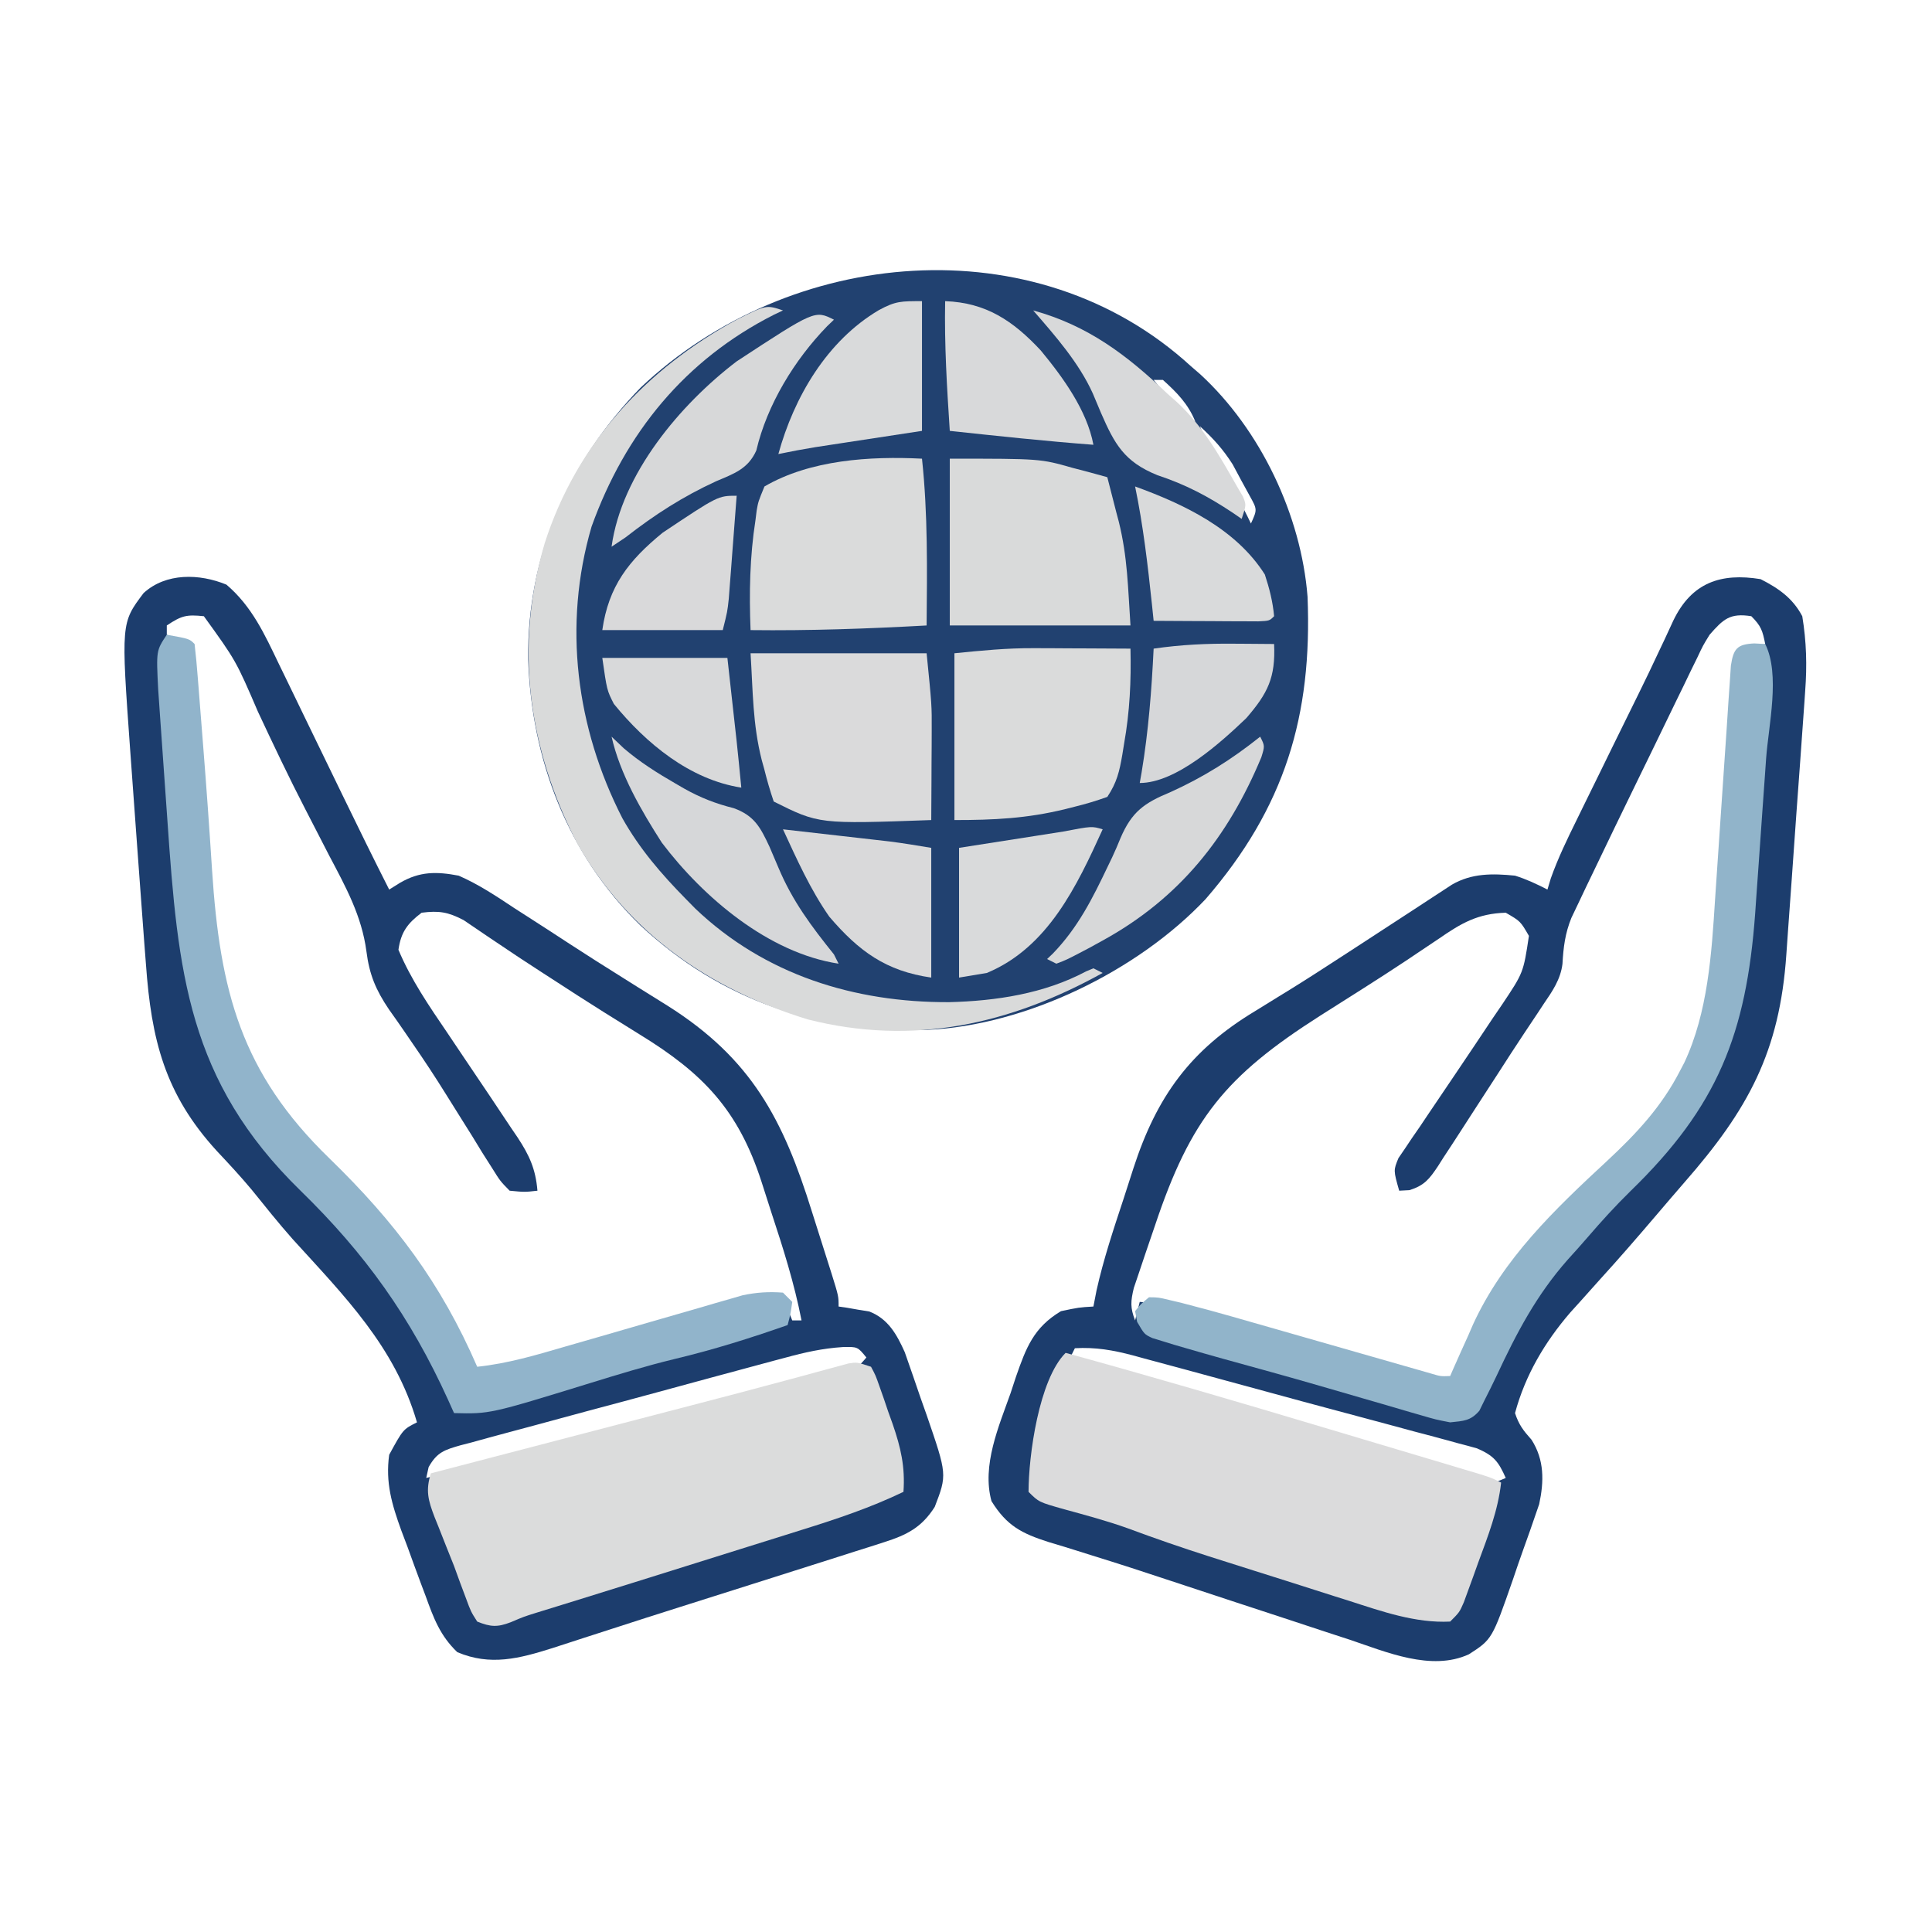
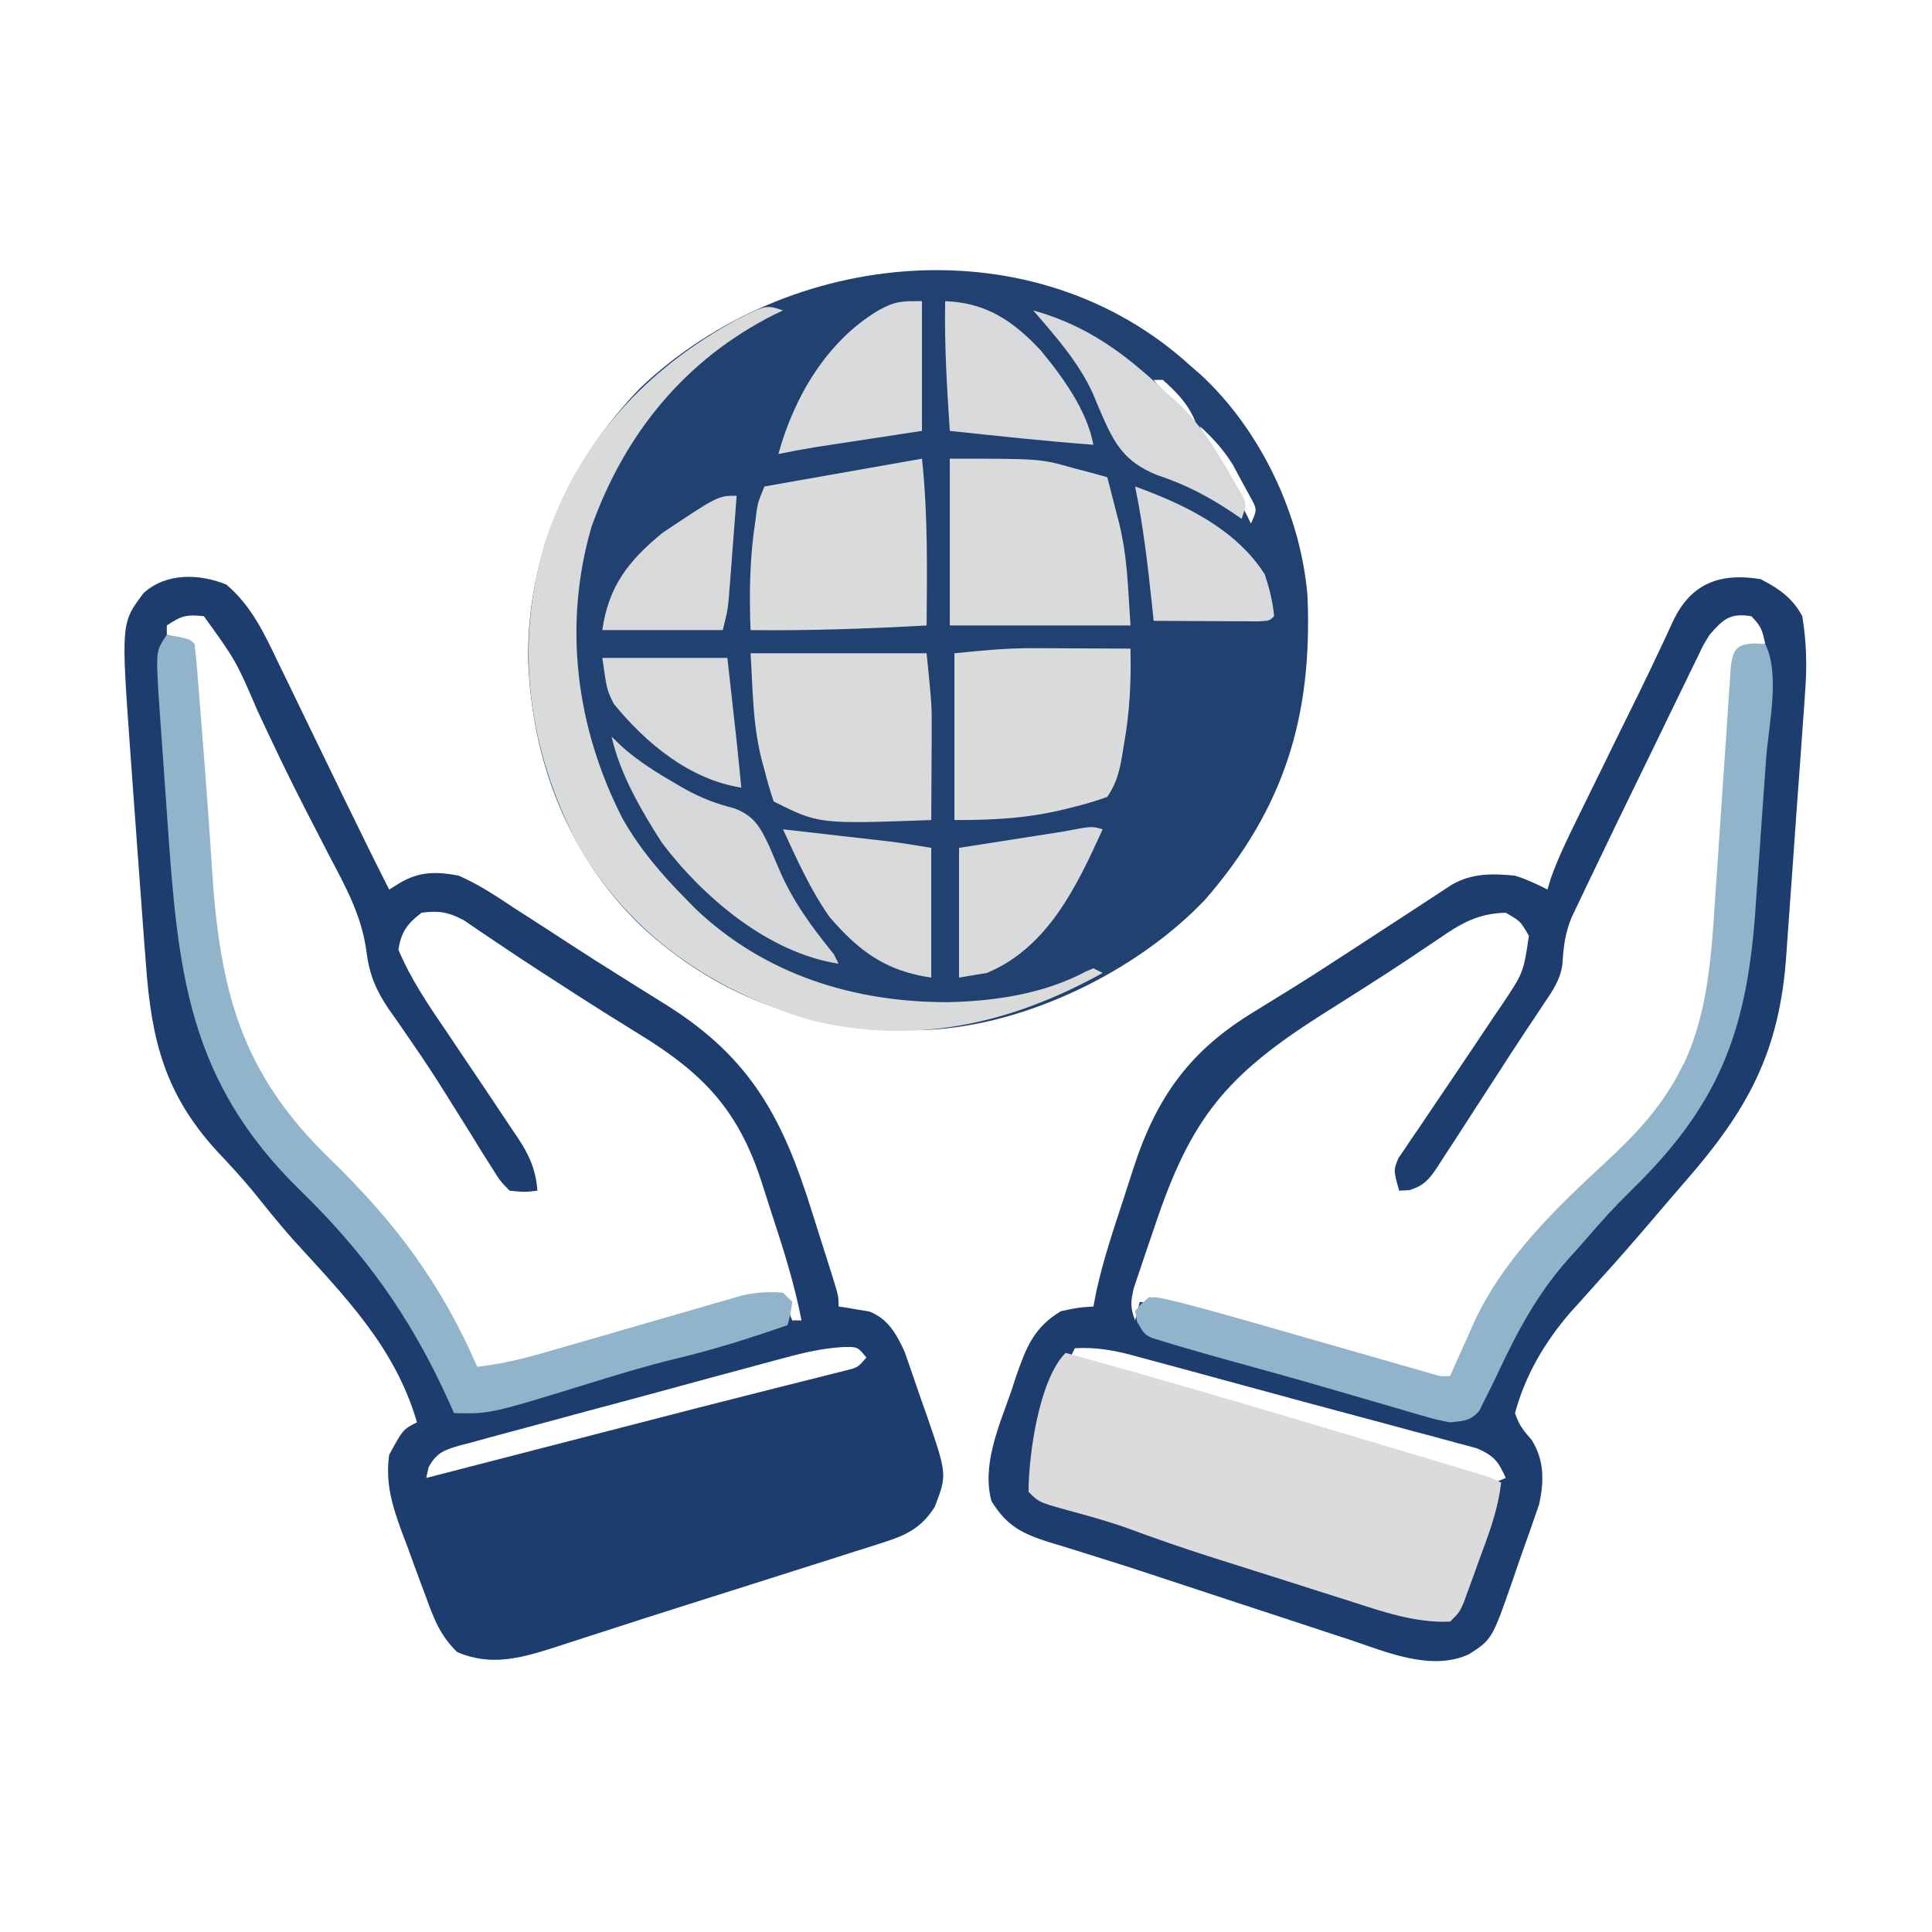
<svg xmlns="http://www.w3.org/2000/svg" width="417" height="417">
  <path d="M0 0 C0.682 0.59 1.364 1.181 2.066 1.789 C15.091 13.769 23.836 32.214 25.219 49.789 C26.26 75.472 20.345 95.261 3.223 115.055 C-11.482 130.624 -35.518 142.295 -56.852 143.289 C-80.566 143.91 -101.3 136.986 -118.769 120.749 C-134.469 105.51 -142.298 84.931 -142.996 63.301 C-143.273 40.814 -134.278 20.666 -118.727 4.66 C-86.631 -25.721 -33.483 -30.638 0 0 Z M-8 3 C-7.067 4.129 -6.129 5.253 -5.188 6.375 C-4.665 7.001 -4.143 7.628 -3.605 8.273 C-1.918 10.222 -1.918 10.222 1 12 C-0.556 8.181 -2.956 5.74 -6 3 C-6.66 3 -7.32 3 -8 3 Z M2 13 C3.33 16.571 4.929 19.702 6.938 22.938 C9.152 26.559 11.184 30.165 13 34 C14.376 30.976 14.376 30.976 12.742 28.039 C12.126 26.912 11.51 25.786 10.875 24.625 C10.274 23.504 9.674 22.382 9.055 21.227 C6.943 17.91 4.867 15.649 2 13 Z M17 50 C18 52 18 52 18 52 Z M18 61 C19 63 19 63 19 63 Z " fill="#214170" transform="translate(257,79)" />
  <path d="M0 0 C5.529 4.716 8.247 10.732 11.336 17.16 C11.827 18.168 12.317 19.176 12.823 20.214 C14.388 23.431 15.944 26.653 17.5 29.875 C18.538 32.015 19.578 34.155 20.617 36.295 C22.12 39.387 23.622 42.48 25.121 45.574 C28.404 52.346 31.723 59.099 35.125 65.812 C35.904 65.329 36.682 64.845 37.484 64.346 C41.743 61.873 45.339 61.905 50.125 62.812 C54.42 64.682 58.236 67.228 62.125 69.812 C63.345 70.599 64.566 71.382 65.789 72.164 C68.583 73.955 71.364 75.764 74.141 77.582 C77.875 80.018 81.642 82.398 85.422 84.762 C86.519 85.452 87.617 86.142 88.747 86.854 C90.9 88.207 93.057 89.553 95.219 90.89 C113.349 102.332 120.162 115.419 126.353 135.285 C127.076 137.605 127.815 139.92 128.557 142.234 C129.027 143.713 129.496 145.192 129.965 146.672 C130.293 147.706 130.293 147.706 130.627 148.761 C132.125 153.576 132.125 153.576 132.125 155.812 C133.03 155.942 133.03 155.942 133.953 156.074 C135.152 156.285 135.152 156.285 136.375 156.5 C137.164 156.628 137.953 156.755 138.766 156.887 C142.822 158.478 144.662 161.784 146.405 165.656 C147.573 168.996 148.738 172.336 149.875 175.688 C150.286 176.846 150.697 178.005 151.121 179.199 C155.556 192.092 155.556 192.092 152.875 199.062 C150.066 203.477 146.898 205.101 141.99 206.663 C140.962 206.994 139.934 207.325 138.875 207.667 C137.206 208.191 137.206 208.191 135.504 208.727 C134.344 209.098 133.184 209.47 131.988 209.852 C128.867 210.85 125.743 211.84 122.619 212.827 C119.404 213.843 116.191 214.866 112.978 215.888 C107.951 217.486 102.921 219.079 97.891 220.668 C93.072 222.192 88.259 223.732 83.453 225.295 C81.391 225.964 79.328 226.629 77.263 227.291 C74.968 228.027 72.676 228.771 70.387 229.526 C63.217 231.792 56.953 233.441 49.82 230.406 C46.108 226.834 44.728 223.1 43 218.312 C42.662 217.416 42.323 216.52 41.975 215.597 C41.005 213.009 40.063 210.412 39.125 207.812 C38.664 206.59 38.202 205.368 37.727 204.109 C35.691 198.48 34.3 193.796 35.125 187.812 C38.125 182.312 38.125 182.312 41.125 180.812 C36.363 164.437 25.484 153.583 14.266 141.234 C11.214 137.782 8.344 134.19 5.453 130.602 C3.044 127.715 0.513 124.988 -2.062 122.25 C-13.326 109.954 -16.209 98.191 -17.375 81.938 C-17.495 80.375 -17.616 78.813 -17.738 77.25 C-18.063 73.014 -18.373 68.777 -18.678 64.54 C-18.882 61.722 -19.089 58.905 -19.298 56.088 C-19.728 50.288 -20.147 44.488 -20.562 38.688 C-20.629 37.765 -20.696 36.842 -20.765 35.891 C-22.748 8.266 -22.748 8.266 -17.875 1.812 C-13.043 -2.593 -5.814 -2.401 0 0 Z M-12.875 8.812 C-12.875 9.473 -12.875 10.133 -12.875 10.812 C-10.4 11.803 -10.4 11.803 -7.875 12.812 C-7.484 17.55 -7.095 22.289 -6.708 27.027 C-6.569 28.717 -6.431 30.407 -6.292 32.097 C-5.483 41.934 -4.729 51.769 -4.102 61.62 C-2.414 87.706 2.16 105.377 21.265 123.872 C33.62 135.883 43.811 147.186 50.354 163.394 C51.299 165.746 51.299 165.746 53.125 168.812 C57.052 170.185 59.818 169.62 63.738 168.457 C64.839 168.137 65.941 167.816 67.076 167.486 C68.256 167.131 69.436 166.776 70.652 166.41 C71.874 166.054 73.096 165.697 74.354 165.33 C77.598 164.382 80.839 163.426 84.078 162.464 C88.636 161.111 93.196 159.765 97.76 158.431 C100.187 157.721 102.613 157.004 105.035 156.278 C106.14 155.954 107.245 155.63 108.383 155.297 C109.832 154.866 109.832 154.866 111.311 154.427 C114.327 153.768 117.048 153.704 120.125 153.812 C121.115 156.287 121.115 156.287 122.125 158.812 C122.785 158.812 123.445 158.812 124.125 158.812 C122.578 150.834 120.145 143.179 117.604 135.474 C116.877 133.256 116.171 131.032 115.465 128.807 C110.466 113.396 102.889 105.491 89.25 97.125 C87.561 96.074 85.872 95.022 84.184 93.969 C83.338 93.443 82.492 92.917 81.621 92.375 C77.825 89.999 74.068 87.564 70.312 85.125 C69.62 84.678 68.928 84.232 68.214 83.771 C64.839 81.592 61.485 79.387 58.164 77.125 C57.535 76.703 56.905 76.281 56.257 75.846 C54.557 74.705 52.866 73.55 51.176 72.395 C47.8 70.644 45.872 70.339 42.125 70.812 C39.045 73.143 37.671 75.006 37.125 78.812 C39.854 85.296 43.741 90.952 47.688 96.75 C48.933 98.604 50.178 100.458 51.422 102.312 C53.224 104.991 55.028 107.668 56.834 110.344 C58.379 112.639 59.91 114.943 61.438 117.25 C61.899 117.929 62.361 118.607 62.836 119.306 C65.361 123.141 66.741 126.122 67.125 130.812 C64.365 131.124 64.365 131.124 61.125 130.812 C59.09 128.743 59.09 128.743 57.277 125.828 C56.596 124.757 55.914 123.686 55.211 122.583 C54.494 121.41 53.778 120.236 53.062 119.062 C52.318 117.871 51.571 116.681 50.822 115.492 C49.685 113.684 48.55 111.875 47.424 110.061 C45.103 106.327 42.697 102.671 40.195 99.055 C39.302 97.749 39.302 97.749 38.391 96.417 C37.295 94.822 36.186 93.236 35.06 91.661 C32.233 87.467 30.848 84.175 30.211 79.137 C29.202 71.488 25.74 65.22 22.188 58.5 C21.164 56.519 20.146 54.536 19.128 52.552 C18.445 51.223 17.76 49.894 17.073 48.567 C13.477 41.605 10.125 34.531 6.803 27.434 C2.05 16.394 2.05 16.394 -4.875 6.812 C-8.608 6.43 -9.651 6.663 -12.875 8.812 Z M120.651 166.844 C119.834 167.061 119.017 167.277 118.175 167.5 C115.493 168.213 112.815 168.94 110.137 169.668 C108.268 170.172 106.4 170.676 104.531 171.179 C100.625 172.234 96.721 173.297 92.818 174.365 C87.812 175.732 82.799 177.072 77.783 178.405 C73.927 179.435 70.076 180.484 66.225 181.538 C64.378 182.04 62.53 182.536 60.679 183.024 C58.097 183.708 55.524 184.417 52.952 185.134 C52.185 185.331 51.417 185.528 50.627 185.731 C47.117 186.736 45.458 187.216 43.636 190.48 C43.467 191.25 43.299 192.019 43.125 192.812 C43.833 192.63 44.541 192.447 45.27 192.259 C50.706 190.856 56.142 189.453 61.578 188.05 C62.604 187.786 62.604 187.786 63.65 187.516 C65.071 187.149 66.491 186.783 67.911 186.416 C68.62 186.233 69.329 186.05 70.059 185.862 C71.458 185.501 72.857 185.14 74.256 184.779 C75.614 184.428 76.972 184.078 78.331 183.727 C79.688 183.377 81.045 183.027 82.401 182.677 C85.814 181.797 89.226 180.915 92.637 180.032 C99.022 178.38 105.41 176.736 111.806 175.127 C114.698 174.398 117.59 173.665 120.481 172.931 C121.857 172.584 123.233 172.238 124.611 171.896 C126.511 171.423 128.409 170.941 130.306 170.459 C131.385 170.188 132.464 169.918 133.575 169.639 C136.258 168.983 136.258 168.983 138.125 166.812 C136.229 164.485 136.229 164.485 133.03 164.561 C128.679 164.841 124.84 165.698 120.651 166.844 Z " fill="#1C3D6D" transform="translate(48.875,126.188)" />
  <path d="M0 0 C3.892 1.981 6.943 4.103 9 8 C9.903 13.484 10.044 18.607 9.626 24.153 C9.574 24.925 9.522 25.697 9.469 26.493 C9.296 29.022 9.112 31.55 8.926 34.078 C8.799 35.854 8.673 37.63 8.547 39.406 C8.281 43.121 8.008 46.836 7.732 50.551 C7.381 55.282 7.051 60.013 6.727 64.746 C6.473 68.413 6.204 72.08 5.932 75.746 C5.804 77.489 5.682 79.232 5.565 80.975 C4.136 102.036 -2.701 114.507 -16.39 130.152 C-18.5 132.574 -20.583 135.02 -22.667 137.465 C-26.633 142.119 -30.632 146.729 -34.75 151.25 C-36.169 152.831 -37.586 154.414 -39 156 C-39.7 156.773 -40.4 157.547 -41.121 158.344 C-46.603 164.727 -50.797 171.828 -53 180 C-52.172 182.532 -51.201 183.775 -49.438 185.75 C-46.639 190.13 -46.732 194.751 -47.785 199.659 C-48.207 200.877 -48.628 202.096 -49.062 203.352 C-49.291 204.014 -49.52 204.677 -49.756 205.359 C-50.242 206.749 -50.737 208.135 -51.24 209.519 C-51.997 211.618 -52.713 213.729 -53.426 215.844 C-57.949 228.832 -57.949 228.832 -62.955 232.061 C-71.089 235.798 -80.851 231.538 -88.695 228.906 C-90.013 228.476 -91.331 228.047 -92.65 227.619 C-96.114 226.49 -99.572 225.345 -103.029 224.195 C-106.462 223.057 -109.901 221.935 -113.34 220.812 C-118.04 219.277 -122.736 217.729 -127.427 216.165 C-132.99 214.311 -138.564 212.501 -144.167 210.77 C-145.272 210.421 -146.377 210.073 -147.515 209.714 C-149.555 209.073 -151.599 208.446 -153.649 207.838 C-159.514 205.969 -162.715 204.302 -166 199 C-168.116 191.295 -164.424 182.874 -161.875 175.688 C-161.496 174.534 -161.117 173.381 -160.727 172.193 C-158.514 165.833 -156.883 161.52 -151 158 C-147.125 157.188 -147.125 157.188 -144 157 C-143.778 155.855 -143.557 154.711 -143.328 153.531 C-141.826 146.793 -139.644 140.264 -137.479 133.716 C-136.753 131.509 -136.046 129.296 -135.34 127.082 C-130.317 111.652 -123.072 101.655 -109.125 93.25 C-107.432 92.205 -105.739 91.16 -104.047 90.113 C-103.201 89.593 -102.354 89.073 -101.482 88.538 C-97.746 86.223 -94.059 83.835 -90.375 81.438 C-89.692 80.995 -89.01 80.553 -88.307 80.097 C-84.62 77.708 -80.941 75.308 -77.266 72.902 C-76.489 72.396 -75.713 71.889 -74.913 71.367 C-73.421 70.394 -71.931 69.418 -70.443 68.439 C-69.773 68.003 -69.104 67.567 -68.414 67.117 C-67.826 66.732 -67.237 66.346 -66.631 65.949 C-62.323 63.443 -57.828 63.521 -53 64 C-50.479 64.79 -48.366 65.792 -46 67 C-45.758 66.195 -45.517 65.391 -45.268 64.562 C-43.717 60.206 -41.753 56.151 -39.711 52.008 C-39.289 51.144 -38.867 50.281 -38.432 49.391 C-37.083 46.634 -35.729 43.879 -34.375 41.125 C-33.488 39.313 -32.601 37.5 -31.715 35.688 C-29.979 32.138 -28.232 28.593 -26.479 25.052 C-24.874 21.802 -23.308 18.539 -21.778 15.253 C-21.43 14.52 -21.082 13.786 -20.723 13.031 C-20.083 11.682 -19.456 10.327 -18.844 8.965 C-14.881 0.713 -8.561 -1.392 0 0 Z M-11 12 C-12.439 14.337 -12.439 14.337 -13.654 16.929 C-14.135 17.908 -14.616 18.887 -15.111 19.895 C-15.618 20.95 -16.126 22.004 -16.648 23.09 C-17.451 24.733 -17.451 24.733 -18.27 26.41 C-19.979 29.915 -21.677 33.426 -23.375 36.938 C-24.51 39.267 -25.645 41.595 -26.781 43.924 C-29.873 50.274 -32.959 56.626 -36 63 C-36.554 64.15 -37.109 65.3 -37.68 66.484 C-38.224 67.632 -38.769 68.78 -39.33 69.962 C-40.074 71.52 -40.074 71.52 -40.833 73.11 C-42.2 76.495 -42.554 79.441 -42.759 83.045 C-43.173 86.408 -44.943 88.959 -46.812 91.688 C-47.23 92.322 -47.647 92.956 -48.077 93.61 C-49.081 95.13 -50.092 96.646 -51.109 98.158 C-52.976 100.965 -54.804 103.793 -56.624 106.63 C-58.393 109.381 -60.177 112.122 -61.963 114.862 C-62.861 116.243 -63.755 117.628 -64.644 119.015 C-65.911 120.988 -67.197 122.946 -68.488 124.902 C-68.868 125.503 -69.248 126.103 -69.64 126.721 C-71.495 129.491 -72.551 130.858 -75.782 131.881 C-76.514 131.92 -77.246 131.96 -78 132 C-79.25 127.604 -79.25 127.604 -78.158 124.961 C-77.704 124.296 -77.249 123.631 -76.781 122.945 C-76.268 122.177 -75.755 121.408 -75.226 120.616 C-74.371 119.383 -74.371 119.383 -73.5 118.125 C-72.923 117.262 -72.346 116.4 -71.751 115.511 C-69.847 112.665 -67.924 109.832 -66 107 C-63.232 102.907 -60.487 98.801 -57.75 94.688 C-56.767 93.248 -56.767 93.248 -55.764 91.78 C-51.194 84.94 -51.194 84.94 -50 77 C-51.833 73.833 -51.833 73.833 -55 72 C-61.012 72.167 -64.609 74.258 -69.375 77.562 C-70.862 78.56 -72.351 79.556 -73.84 80.551 C-74.653 81.098 -75.466 81.646 -76.304 82.209 C-82.501 86.325 -88.812 90.267 -95.093 94.252 C-115.487 107.258 -123.024 116.525 -130.705 139.503 C-131.385 141.529 -132.081 143.55 -132.777 145.57 C-133.215 146.869 -133.651 148.169 -134.086 149.469 C-134.674 151.208 -134.674 151.208 -135.275 152.982 C-135.975 155.894 -136.068 157.256 -135 160 C-134.505 158.02 -134.505 158.02 -134 156 C-126.312 156.569 -119.35 158.438 -111.977 160.633 C-109.467 161.363 -106.958 162.094 -104.449 162.824 C-101.179 163.783 -97.91 164.746 -94.641 165.71 C-90.172 167.027 -85.7 168.331 -81.227 169.633 C-79.455 170.161 -79.455 170.161 -77.647 170.699 C-76.555 171.017 -75.463 171.334 -74.338 171.661 C-73.377 171.944 -72.416 172.228 -71.426 172.52 C-68.874 173.233 -68.874 173.233 -66 172 C-64.915 170.315 -64.915 170.315 -64.09 168.203 C-63.739 167.408 -63.387 166.612 -63.025 165.793 C-62.321 164.147 -61.623 162.499 -60.932 160.848 C-54.58 146.553 -43.451 136.058 -32.163 125.601 C-25.8 119.679 -20.381 113.898 -16.383 106.113 C-15.922 105.234 -15.922 105.234 -15.452 104.337 C-10.058 92.849 -9.454 79.343 -8.613 66.879 C-8.506 65.398 -8.398 63.917 -8.29 62.437 C-8.01 58.596 -7.742 54.754 -7.476 50.911 C-7.201 46.968 -6.916 43.026 -6.631 39.084 C-6.077 31.39 -5.534 23.695 -5 16 C-3.02 15.34 -1.04 14.68 1 14 C0.427 11.133 0.139 10.139 -2 8 C-6.606 7.273 -8.032 8.613 -11 12 Z M-148 166 C-148.33 166.66 -148.66 167.32 -149 168 C-147.954 168.308 -147.954 168.308 -146.886 168.623 C-140.155 170.606 -133.425 172.59 -126.694 174.574 C-122.57 175.791 -118.446 177.006 -114.321 178.221 C-111.643 179.01 -108.965 179.8 -106.287 180.59 C-104.271 181.184 -102.254 181.778 -100.237 182.371 C-93.274 184.422 -86.324 186.506 -79.388 188.641 C-77.313 189.276 -75.239 189.911 -73.165 190.545 C-71.202 191.148 -69.243 191.761 -67.284 192.374 C-66.107 192.734 -64.93 193.094 -63.717 193.465 C-62.682 193.787 -61.647 194.108 -60.581 194.439 C-57.903 195.251 -57.903 195.251 -55 194 C-56.594 190.43 -57.561 189.19 -61.207 187.613 C-62.546 187.231 -63.892 186.871 -65.242 186.527 C-65.982 186.323 -66.722 186.118 -67.484 185.907 C-69.943 185.231 -72.408 184.584 -74.875 183.938 C-76.599 183.471 -78.323 183.003 -80.047 182.534 C-83.733 181.534 -87.423 180.546 -91.116 179.567 C-96.174 178.225 -101.223 176.852 -106.27 175.47 C-110.368 174.349 -114.467 173.236 -118.567 172.125 C-120.558 171.585 -122.548 171.044 -124.538 170.5 C-127.337 169.739 -130.139 168.987 -132.941 168.238 C-133.771 168.011 -134.601 167.783 -135.455 167.549 C-139.748 166.414 -143.515 165.742 -148 166 Z " fill="#1C3D6D" transform="translate(380,125)" />
  <path d="M0 0 C18.543 5.092 36.981 10.505 55.402 16.018 C59.242 17.167 63.083 18.313 66.924 19.458 C69.912 20.348 72.9 21.241 75.888 22.134 C77.306 22.558 78.725 22.981 80.145 23.404 C82.103 23.988 84.061 24.575 86.019 25.162 C87.13 25.494 88.24 25.826 89.384 26.168 C92 27 92 27 94 28 C93.329 34.069 91.156 39.558 89.062 45.25 C88.522 46.758 88.522 46.758 87.971 48.297 C87.621 49.256 87.271 50.215 86.91 51.203 C86.592 52.076 86.274 52.949 85.946 53.849 C85 56 85 56 83 58 C75.54 58.372 68.253 55.802 61.254 53.543 C60.162 53.199 59.07 52.854 57.946 52.5 C54.482 51.405 51.022 50.296 47.562 49.188 C45.244 48.454 42.926 47.722 40.607 46.99 C38.364 46.279 36.121 45.568 33.879 44.855 C32.851 44.529 31.824 44.203 30.766 43.867 C24.942 42 19.181 40.013 13.45 37.878 C8.933 36.26 4.307 35.023 -0.318 33.758 C-5.79 32.21 -5.79 32.21 -8 30 C-8 22.249 -5.778 5.778 0 0 Z " fill="#DBDBDC" transform="translate(230,292)" />
-   <path d="M0 0 C0.983 1.838 0.983 1.838 1.824 4.227 C2.13 5.094 2.437 5.962 2.752 6.855 C3.061 7.769 3.369 8.683 3.688 9.625 C4.008 10.516 4.328 11.406 4.658 12.324 C6.421 17.427 7.392 21.603 7 27 C-0.068 30.392 -7.307 32.829 -14.785 35.152 C-16 35.534 -17.214 35.916 -18.465 36.31 C-21.679 37.32 -24.893 38.325 -28.108 39.327 C-31.331 40.333 -34.551 41.346 -37.771 42.357 C-46.577 45.121 -55.382 47.883 -64.199 50.61 C-64.942 50.84 -65.686 51.071 -66.452 51.308 C-68.31 51.884 -70.17 52.457 -72.029 53.03 C-74.988 53.955 -74.988 53.955 -77.74 55.132 C-80.655 56.252 -82.108 56.164 -85 55 C-86.371 52.84 -86.371 52.84 -87.438 49.938 C-87.841 48.864 -88.244 47.79 -88.66 46.684 C-89.102 45.468 -89.544 44.252 -90 43 C-90.557 41.593 -91.118 40.189 -91.684 38.785 C-92.248 37.357 -92.812 35.929 -93.375 34.5 C-93.65 33.818 -93.925 33.136 -94.209 32.433 C-95.596 28.81 -96.169 26.69 -95 23 C-91.69 22.137 -88.38 21.273 -85.07 20.41 C-84.362 20.225 -83.654 20.04 -82.924 19.85 C-82.195 19.66 -81.466 19.469 -80.715 19.273 C-79.982 19.082 -79.25 18.891 -78.495 18.694 C-72.976 17.255 -67.457 15.815 -61.938 14.375 C-61.155 14.171 -60.372 13.967 -59.565 13.756 C-58.002 13.348 -56.439 12.941 -54.876 12.533 C-53.327 12.129 -51.778 11.725 -50.229 11.32 C-46.417 10.326 -42.606 9.332 -38.794 8.341 C-32.098 6.6 -25.406 4.847 -18.727 3.04 C-17.651 2.751 -16.575 2.462 -15.466 2.165 C-13.513 1.64 -11.561 1.108 -9.612 0.568 C-8.77 0.343 -7.928 0.117 -7.061 -0.115 C-5.982 -0.41 -5.982 -0.41 -4.882 -0.712 C-3 -1 -3 -1 0 0 Z " fill="#DBDCDC" transform="translate(188,295)" />
  <path d="M0 0 C4.875 0.875 4.875 0.875 6 2 C6.28 4.406 6.501 6.793 6.684 9.207 C6.743 9.951 6.803 10.695 6.865 11.462 C6.993 13.071 7.119 14.68 7.243 16.29 C7.438 18.821 7.639 21.351 7.842 23.882 C8.554 32.853 9.196 41.825 9.771 50.805 C11.475 76.894 16.029 94.559 35.14 113.06 C49.223 126.75 59.147 139.88 67 158 C73.58 157.308 79.729 155.474 86.066 153.621 C88.432 152.941 90.797 152.26 93.162 151.58 C96.872 150.507 100.58 149.432 104.288 148.354 C107.879 147.311 111.472 146.278 115.066 145.246 C116.173 144.921 117.279 144.596 118.419 144.261 C119.976 143.816 119.976 143.816 121.565 143.361 C122.925 142.966 122.925 142.966 124.313 142.563 C127.315 141.934 129.942 141.769 133 142 C133.66 142.66 134.32 143.32 135 144 C134.625 146.625 134.625 146.625 134 149 C125.911 151.836 117.901 154.355 109.556 156.337 C103.378 157.837 97.322 159.685 91.25 161.562 C69.739 168.191 69.739 168.191 62 168 C61.576 167.056 61.152 166.113 60.715 165.141 C52.602 147.279 42.853 133.619 28.829 119.956 C4.531 96.247 2.402 72.837 0.14 40.197 C-0.127 36.348 -0.401 32.5 -0.676 28.652 C-0.849 26.193 -1.023 23.733 -1.195 21.273 C-1.277 20.13 -1.358 18.986 -1.441 17.807 C-1.515 16.738 -1.589 15.669 -1.665 14.568 C-1.73 13.635 -1.795 12.701 -1.862 11.74 C-2.282 3.423 -2.282 3.423 0 0 Z " fill="#91B4CB" transform="translate(36,137)" />
  <path d="M0 0 C0.784 0.041 1.567 0.083 2.375 0.125 C5.672 6.72 3.083 17.724 2.57 24.859 C2.486 26.055 2.402 27.251 2.316 28.482 C2.138 31 1.958 33.518 1.776 36.036 C1.502 39.849 1.237 43.663 0.973 47.477 C0.797 49.938 0.622 52.398 0.445 54.859 C0.33 56.541 0.33 56.541 0.211 58.257 C-1.705 84.346 -7.918 99.974 -26.688 118.195 C-29.978 121.42 -33.039 124.786 -36.04 128.281 C-37.404 129.868 -38.806 131.422 -40.215 132.969 C-47.026 140.675 -51.298 148.847 -55.625 158.125 C-56.498 159.948 -57.39 161.763 -58.312 163.562 C-58.813 164.582 -58.813 164.582 -59.324 165.621 C-61.237 167.833 -62.741 167.815 -65.625 168.125 C-68.733 167.523 -68.733 167.523 -72.234 166.5 C-73.188 166.227 -73.188 166.227 -74.161 165.948 C-76.236 165.35 -78.305 164.738 -80.375 164.125 C-81.812 163.708 -83.249 163.293 -84.686 162.878 C-87.599 162.038 -90.51 161.192 -93.42 160.343 C-100.45 158.299 -107.51 156.367 -114.567 154.422 C-117.258 153.673 -119.943 152.907 -122.625 152.125 C-123.493 151.872 -124.36 151.62 -125.254 151.359 C-126.474 150.982 -126.474 150.982 -127.719 150.598 C-128.795 150.269 -128.795 150.269 -129.893 149.934 C-131.625 149.125 -131.625 149.125 -133.188 146.438 C-133.404 145.293 -133.404 145.293 -133.625 144.125 C-132.4 142.588 -132.4 142.588 -130.625 141.125 C-128.584 141.147 -128.584 141.147 -126.219 141.72 C-125.328 141.931 -124.437 142.142 -123.52 142.36 C-122.564 142.612 -121.609 142.865 -120.625 143.125 C-119.659 143.38 -118.694 143.635 -117.699 143.898 C-114.5 144.772 -111.312 145.682 -108.125 146.602 C-106.968 146.932 -105.81 147.262 -104.617 147.602 C-100.952 148.648 -97.288 149.698 -93.625 150.75 C-89.933 151.808 -86.24 152.866 -82.547 153.92 C-80.256 154.573 -77.965 155.23 -75.676 155.889 C-74.647 156.183 -73.618 156.477 -72.559 156.78 C-71.652 157.04 -70.745 157.301 -69.81 157.569 C-67.678 158.207 -67.678 158.207 -65.625 158.125 C-65.405 157.618 -65.184 157.11 -64.958 156.587 C-63.907 154.195 -62.828 151.817 -61.75 149.438 C-61.405 148.64 -61.059 147.843 -60.703 147.021 C-54.167 132.765 -43.117 122.221 -31.788 111.726 C-25.425 105.804 -20.006 100.023 -16.008 92.238 C-15.547 91.359 -15.547 91.359 -15.077 90.462 C-9.997 79.642 -9.188 66.949 -8.443 55.192 C-8.304 53.009 -8.153 50.828 -8 48.646 C-7.676 44.036 -7.368 39.424 -7.062 34.812 C-6.704 29.417 -6.339 24.021 -5.959 18.627 C-5.811 16.479 -5.674 14.331 -5.537 12.182 C-5.402 10.243 -5.402 10.243 -5.263 8.264 C-5.188 7.124 -5.113 5.983 -5.035 4.808 C-4.479 1.171 -3.728 0.178 0 0 Z " fill="#91B4CA" transform="translate(378.625,138.875)" />
  <path d="M0 0 C-0.643 0.306 -1.286 0.611 -1.949 0.926 C-21.111 10.63 -34.053 26.46 -41.32 46.672 C-47.523 67.925 -44.669 90.067 -34.66 109.617 C-30.958 116.201 -26.282 121.629 -21 127 C-20.312 127.701 -19.623 128.403 -18.914 129.125 C-3.898 143.415 15.397 149.384 35.831 149.305 C45.977 149.052 56.366 147.484 65.398 142.672 C65.927 142.45 66.455 142.228 67 142 C67.66 142.33 68.32 142.66 69 143 C48.97 154.107 28.069 158.789 5.359 153.031 C-15.708 146.564 -33.203 134.575 -44.32 115.223 C-54.993 94.745 -58.045 72.559 -51.425 50.226 C-44.552 28.758 -29.567 12.638 -10 2 C-3.615 -1.205 -3.615 -1.205 0 0 Z " fill="#D9DADA" transform="translate(169,67)" />
  <path d="M0 0 C19.556 0 19.556 0 26.562 2 C27.297 2.191 28.031 2.382 28.787 2.578 C30.53 3.034 32.266 3.514 34 4 C34.662 6.517 35.305 9.038 35.938 11.562 C36.211 12.59 36.211 12.59 36.49 13.639 C38.373 21.271 38.452 27.779 39 36 C26.13 36 13.26 36 0 36 C0 24.12 0 12.24 0 0 Z " fill="#D9DADA" transform="translate(205,99)" />
  <path d="M0 0 C12.54 0 25.08 0 38 0 C39.125 11.25 39.125 11.25 39.098 16.664 C39.094 17.805 39.091 18.946 39.088 20.121 C39.075 21.856 39.075 21.856 39.062 23.625 C39.058 24.82 39.053 26.015 39.049 27.246 C39.037 30.164 39.021 33.082 39 36 C14.742 36.871 14.742 36.871 5 32 C4.195 29.639 3.537 27.352 2.938 24.938 C2.677 24.001 2.677 24.001 2.412 23.045 C0.447 15.266 0.522 8.35 0 0 Z " fill="#DADADB" transform="translate(162,141)" />
  <path d="M0 0 C1.847 0.005 1.847 0.005 3.73 0.01 C5.608 0.022 5.608 0.022 7.523 0.035 C9.459 0.042 9.459 0.042 11.434 0.049 C14.589 0.061 17.743 0.077 20.898 0.098 C21.062 7.091 20.75 13.711 19.523 20.598 C19.334 21.773 19.334 21.773 19.141 22.973 C18.52 26.595 17.961 29.003 15.898 32.098 C13.519 32.951 11.279 33.628 8.836 34.223 C7.818 34.48 7.818 34.48 6.779 34.743 C-1.403 36.752 -8.597 37.098 -17.102 37.098 C-17.102 25.218 -17.102 13.338 -17.102 1.098 C-11.186 0.506 -5.847 -0.027 0 0 Z " fill="#DADBDB" transform="translate(223.102,139.902)" />
-   <path d="M0 0 C1.288 11.984 1.1 23.964 1 36 C-11.679 36.702 -24.301 37.15 -37 37 C-37.311 28.988 -37.177 21.18 -35.938 13.25 C-35.853 12.571 -35.769 11.893 -35.682 11.193 C-35.34 9.266 -35.34 9.266 -34 6 C-24.113 0.241 -11.209 -0.564 0 0 Z " fill="#DADBDB" transform="translate(199,99)" />
+   <path d="M0 0 C1.288 11.984 1.1 23.964 1 36 C-11.679 36.702 -24.301 37.15 -37 37 C-37.311 28.988 -37.177 21.18 -35.938 13.25 C-35.853 12.571 -35.769 11.893 -35.682 11.193 C-35.34 9.266 -35.34 9.266 -34 6 Z " fill="#DADBDB" transform="translate(199,99)" />
  <path d="M0 0 C0.866 0.825 1.732 1.65 2.625 2.5 C6.104 5.478 9.853 7.846 13.812 10.125 C14.422 10.479 15.031 10.833 15.659 11.198 C19.195 13.186 22.461 14.452 26.375 15.438 C30.859 17.069 32.146 19.619 34.078 23.738 C34.735 25.248 35.382 26.762 36.017 28.281 C39.04 35.482 43.129 40.935 48 47 C48.33 47.66 48.66 48.32 49 49 C33.894 46.689 19.821 34.737 10.852 22.887 C6.41 15.962 1.822 8.06 0 0 Z " fill="#D6D7D9" transform="translate(132,159)" />
-   <path d="M0 0 C-0.485 0.464 -0.969 0.928 -1.469 1.406 C-8.498 8.652 -14.431 18.313 -16.762 28.246 C-18.558 32.242 -21.608 33.241 -25.438 34.875 C-32.689 38.211 -38.69 42.086 -45 47 C-45.99 47.66 -46.98 48.32 -48 49 C-45.842 33.283 -33.136 18.248 -21 9 C-4.124 -2.062 -4.124 -2.062 0 0 Z " fill="#D7D8D9" transform="translate(180,69)" />
  <path d="M0 0 C0 9.24 0 18.48 0 28 C-12.688 29.938 -12.688 29.938 -16.663 30.543 C-17.706 30.703 -18.749 30.863 -19.824 31.027 C-21.419 31.271 -21.419 31.271 -23.046 31.519 C-25.713 31.953 -28.355 32.45 -31 33 C-27.614 20.705 -20.522 8.567 -9.312 1.938 C-5.686 -0.032 -4.485 0 0 0 Z " fill="#D9DADB" transform="translate(199,65)" />
  <path d="M0 0 C8.829 0.321 14.664 4.237 20.625 10.625 C25.377 16.377 30.616 23.546 32 31 C21.644 30.214 11.325 29.112 1 28 C0.387 18.659 -0.182 9.367 0 0 Z " fill="#D8D9DA" transform="translate(204,65)" />
  <path d="M0 0 C4.209 0.477 8.417 0.957 12.625 1.438 C14.41 1.64 14.41 1.64 16.23 1.846 C17.384 1.978 18.538 2.11 19.727 2.246 C20.784 2.367 21.842 2.487 22.932 2.611 C25.966 2.996 28.984 3.497 32 4 C32 13.24 32 22.48 32 32 C22.218 30.603 16.37 26.307 9.996 18.855 C5.903 13 2.985 6.471 0 0 Z " fill="#D9D9DA" transform="translate(169,179)" />
-   <path d="M0 0 C1 2 1 2 0.25 4.434 C-6.945 21.723 -17.475 34.932 -34 44 C-34.937 44.517 -35.874 45.034 -36.84 45.566 C-41.768 48.162 -41.768 48.162 -44 49 C-44.66 48.67 -45.32 48.34 -46 48 C-45.381 47.412 -45.381 47.412 -44.75 46.812 C-39.342 41.212 -36.205 34.948 -32.895 28 C-32.579 27.345 -32.263 26.69 -31.938 26.016 C-31.301 24.647 -30.702 23.26 -30.138 21.859 C-27.719 16.215 -25.025 14.306 -19.438 12 C-12.224 8.736 -6.216 4.952 0 0 Z " fill="#D7D8D9" transform="translate(272,159)" />
  <path d="M0 0 C-5.557 12.204 -11.806 25.513 -25 31 C-27.97 31.495 -27.97 31.495 -31 32 C-31 22.76 -31 13.52 -31 4 C-18.625 2.062 -18.625 2.062 -14.725 1.457 C-13.715 1.297 -12.705 1.137 -11.664 0.973 C-10.109 0.729 -10.109 0.729 -8.522 0.481 C-2.331 -0.699 -2.331 -0.699 0 0 Z " fill="#D9DADB" transform="translate(238,179)" />
-   <path d="M0 0 C0.822 0.005 1.645 0.009 2.492 0.014 C4.495 0.025 6.497 0.043 8.5 0.062 C8.833 7.3 7.15 10.68 2.5 16.062 C-2.929 21.255 -12.601 30.062 -20.5 30.062 C-20.367 29.31 -20.234 28.557 -20.098 27.781 C-18.617 18.878 -17.939 10.063 -17.5 1.062 C-11.616 0.206 -5.941 -0.063 0 0 Z " fill="#D6D7D9" transform="translate(266.5,138.938)" />
  <path d="M0 0 C8.91 0 17.82 0 27 0 C29.143 19.143 29.143 19.143 30 28 C18.852 26.256 9.455 18.457 2.5 9.938 C1 7 1 7 0 0 Z " fill="#D8D9DA" transform="translate(130,142)" />
  <path d="M0 0 C-0.307 4.084 -0.622 8.167 -0.938 12.25 C-1.025 13.409 -1.112 14.568 -1.201 15.762 C-1.288 16.877 -1.375 17.992 -1.465 19.141 C-1.543 20.167 -1.622 21.193 -1.703 22.251 C-2 25 -2 25 -3 29 C-11.58 29 -20.16 29 -29 29 C-27.641 19.487 -23.301 13.987 -16 8 C-4.024 0 -4.024 0 0 0 Z " fill="#D9D9DA" transform="translate(159,107)" />
  <path d="M0 0 C11.806 3.251 20.24 9.625 29 18 C29.628 18.553 30.256 19.106 30.902 19.676 C36.573 24.858 40.234 31.378 44 38 C44.427 38.728 44.853 39.457 45.293 40.207 C46 42 46 42 45 45 C44.368 44.564 43.737 44.129 43.086 43.68 C37.745 40.124 32.914 37.583 26.812 35.562 C19.65 32.662 17.571 28.864 14.631 22.11 C14.04 20.715 13.453 19.319 12.869 17.921 C9.86 11.269 4.758 5.479 0 0 Z " fill="#D8D9DA" transform="translate(223,67)" />
  <path d="M0 0 C10.587 3.843 21.782 9.172 28 19 C28.976 21.964 29.725 24.887 30 28 C29 29 29 29 26.592 29.114 C25.549 29.108 24.507 29.103 23.434 29.098 C22.309 29.094 21.184 29.091 20.025 29.088 C18.841 29.08 17.657 29.071 16.438 29.062 C15.25 29.058 14.062 29.053 12.838 29.049 C9.892 29.037 6.946 29.021 4 29 C3.879 27.828 3.758 26.656 3.633 25.449 C2.728 16.897 1.745 8.43 0 0 Z " fill="#D9DADB" transform="translate(245,105)" />
</svg>